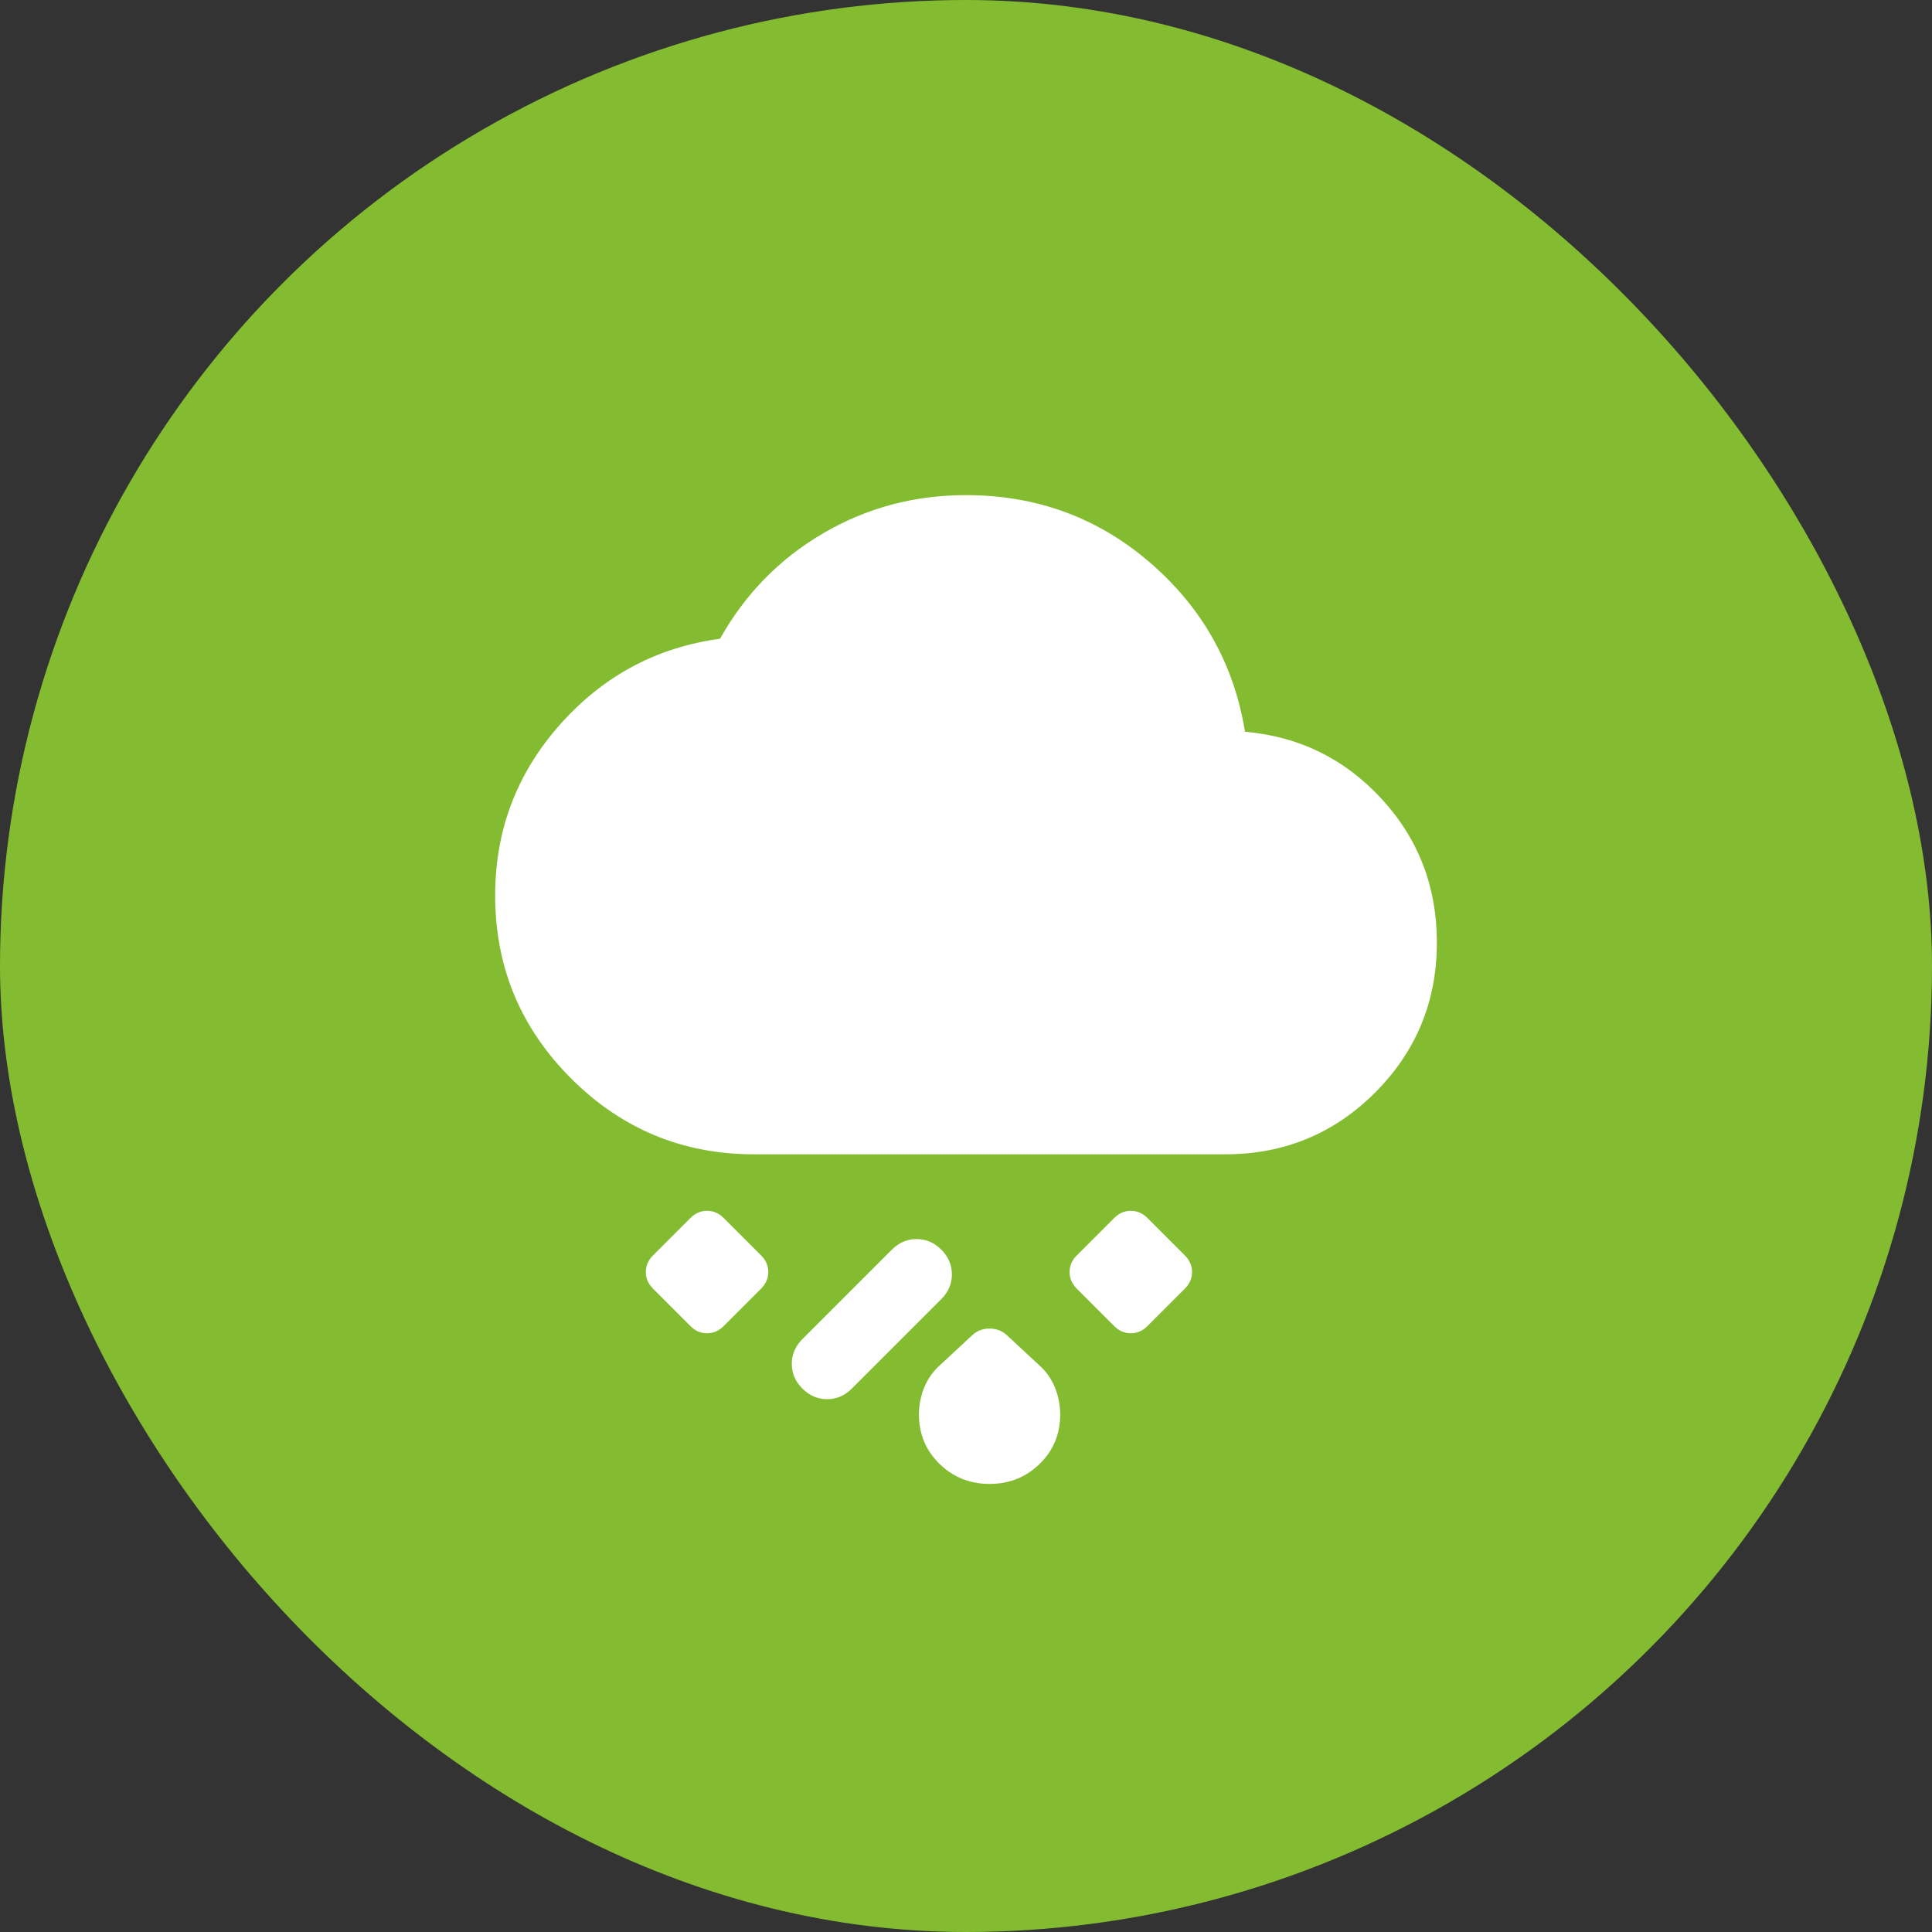
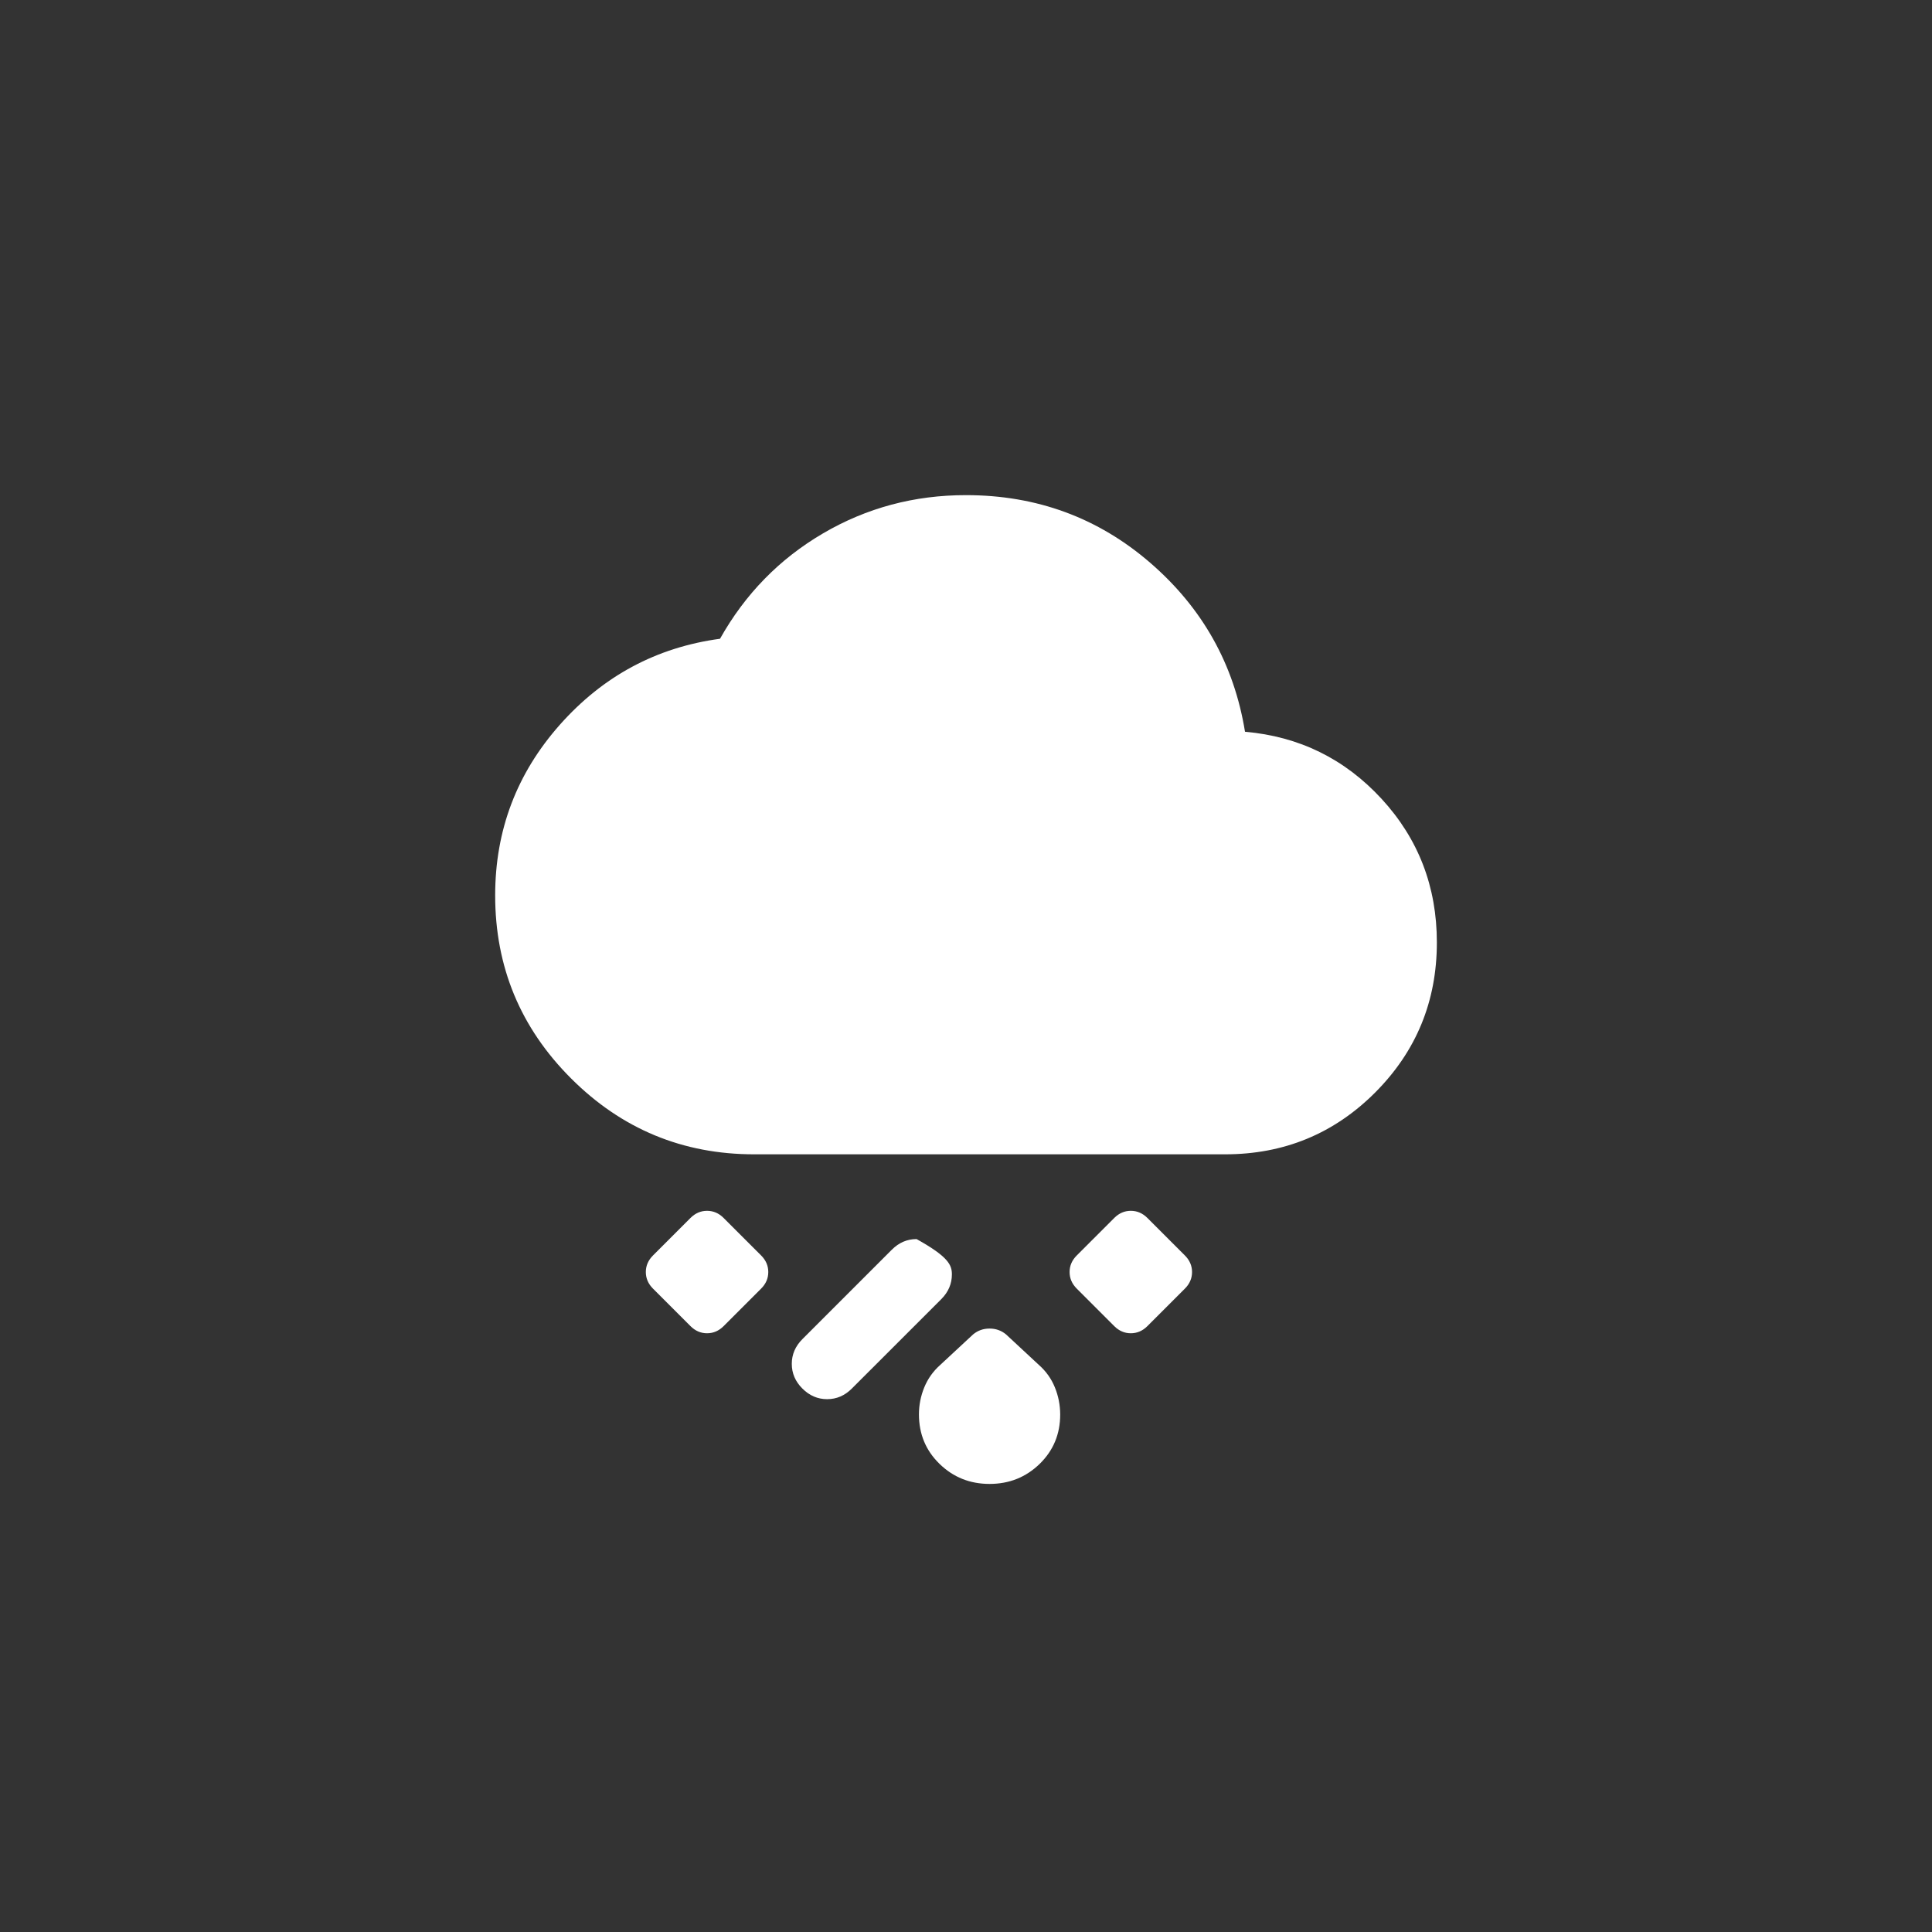
<svg xmlns="http://www.w3.org/2000/svg" width="53" height="53" viewBox="0 0 53 53" fill="none">
  <rect x="0" y="0" width="53" height="53" fill="#333333" stroke="none" />
  <g clip-path="url(#clip0_312_2629)">
-     <circle cx="26.5" cy="26.5" r="26.5" fill="#84BC31" />
-     <path d="M27.146 40.708C26.608 40.708 26.151 40.525 25.775 40.159C25.398 39.793 25.21 39.341 25.209 38.803C25.209 38.544 25.258 38.297 25.355 38.06C25.452 37.823 25.597 37.619 25.79 37.447L26.694 36.607C26.824 36.499 26.974 36.446 27.146 36.446C27.319 36.446 27.469 36.499 27.599 36.607L28.503 37.447C28.697 37.619 28.842 37.823 28.938 38.06C29.035 38.297 29.083 38.544 29.084 38.803C29.084 39.341 28.896 39.793 28.52 40.159C28.143 40.525 27.686 40.708 27.146 40.708ZM22.012 38.092C21.818 37.899 21.721 37.673 21.721 37.414C21.721 37.156 21.818 36.93 22.012 36.736L24.466 34.282C24.66 34.088 24.886 33.991 25.144 33.991C25.403 33.991 25.629 34.088 25.823 34.282C26.016 34.476 26.113 34.702 26.113 34.96C26.113 35.218 26.016 35.444 25.823 35.638L23.368 38.092C23.175 38.286 22.949 38.383 22.69 38.383C22.432 38.383 22.206 38.286 22.012 38.092ZM30.569 36.381L29.536 35.348C29.407 35.218 29.342 35.068 29.342 34.895C29.342 34.723 29.407 34.573 29.536 34.443L30.569 33.41C30.699 33.281 30.849 33.216 31.021 33.216C31.194 33.216 31.344 33.281 31.474 33.41L32.507 34.443C32.636 34.573 32.701 34.723 32.701 34.895C32.701 35.068 32.636 35.218 32.507 35.348L31.474 36.381C31.344 36.51 31.194 36.575 31.021 36.575C30.849 36.575 30.699 36.51 30.569 36.381ZM20.882 35.348L19.849 36.381C19.719 36.51 19.569 36.575 19.396 36.575C19.224 36.575 19.074 36.51 18.944 36.381L17.911 35.348C17.782 35.218 17.717 35.068 17.717 34.895C17.717 34.723 17.782 34.573 17.911 34.443L18.944 33.41C19.074 33.281 19.224 33.216 19.396 33.216C19.569 33.216 19.719 33.281 19.849 33.41L20.882 34.443C21.011 34.573 21.076 34.723 21.076 34.895C21.076 35.068 21.011 35.218 20.882 35.348ZM20.688 31.666C18.729 31.666 17.055 30.972 15.666 29.584C14.277 28.196 13.583 26.522 13.584 24.562C13.584 22.775 14.176 21.215 15.36 19.88C16.544 18.545 18.008 17.759 19.752 17.523C20.441 16.296 21.383 15.332 22.578 14.632C23.773 13.932 25.081 13.582 26.501 13.583C28.438 13.583 30.123 14.202 31.555 15.44C32.987 16.679 33.853 18.223 34.154 20.074C35.639 20.203 36.888 20.816 37.9 21.914C38.911 23.012 39.417 24.325 39.417 25.854C39.417 27.468 38.852 28.841 37.723 29.972C36.593 31.102 35.22 31.667 33.605 31.666H20.688Z" fill="white" />
+     <path d="M27.146 40.708C26.608 40.708 26.151 40.525 25.775 40.159C25.398 39.793 25.21 39.341 25.209 38.803C25.209 38.544 25.258 38.297 25.355 38.06C25.452 37.823 25.597 37.619 25.79 37.447L26.694 36.607C26.824 36.499 26.974 36.446 27.146 36.446C27.319 36.446 27.469 36.499 27.599 36.607L28.503 37.447C28.697 37.619 28.842 37.823 28.938 38.06C29.035 38.297 29.083 38.544 29.084 38.803C29.084 39.341 28.896 39.793 28.52 40.159C28.143 40.525 27.686 40.708 27.146 40.708ZM22.012 38.092C21.818 37.899 21.721 37.673 21.721 37.414C21.721 37.156 21.818 36.93 22.012 36.736L24.466 34.282C24.66 34.088 24.886 33.991 25.144 33.991C26.016 34.476 26.113 34.702 26.113 34.96C26.113 35.218 26.016 35.444 25.823 35.638L23.368 38.092C23.175 38.286 22.949 38.383 22.69 38.383C22.432 38.383 22.206 38.286 22.012 38.092ZM30.569 36.381L29.536 35.348C29.407 35.218 29.342 35.068 29.342 34.895C29.342 34.723 29.407 34.573 29.536 34.443L30.569 33.41C30.699 33.281 30.849 33.216 31.021 33.216C31.194 33.216 31.344 33.281 31.474 33.41L32.507 34.443C32.636 34.573 32.701 34.723 32.701 34.895C32.701 35.068 32.636 35.218 32.507 35.348L31.474 36.381C31.344 36.51 31.194 36.575 31.021 36.575C30.849 36.575 30.699 36.51 30.569 36.381ZM20.882 35.348L19.849 36.381C19.719 36.51 19.569 36.575 19.396 36.575C19.224 36.575 19.074 36.51 18.944 36.381L17.911 35.348C17.782 35.218 17.717 35.068 17.717 34.895C17.717 34.723 17.782 34.573 17.911 34.443L18.944 33.41C19.074 33.281 19.224 33.216 19.396 33.216C19.569 33.216 19.719 33.281 19.849 33.41L20.882 34.443C21.011 34.573 21.076 34.723 21.076 34.895C21.076 35.068 21.011 35.218 20.882 35.348ZM20.688 31.666C18.729 31.666 17.055 30.972 15.666 29.584C14.277 28.196 13.583 26.522 13.584 24.562C13.584 22.775 14.176 21.215 15.36 19.88C16.544 18.545 18.008 17.759 19.752 17.523C20.441 16.296 21.383 15.332 22.578 14.632C23.773 13.932 25.081 13.582 26.501 13.583C28.438 13.583 30.123 14.202 31.555 15.44C32.987 16.679 33.853 18.223 34.154 20.074C35.639 20.203 36.888 20.816 37.9 21.914C38.911 23.012 39.417 24.325 39.417 25.854C39.417 27.468 38.852 28.841 37.723 29.972C36.593 31.102 35.22 31.667 33.605 31.666H20.688Z" fill="white" />
  </g>
  <defs>
    <clipPath id="clip0_312_2629">
      <rect width="53" height="53" rx="26.5" fill="white" />
    </clipPath>
  </defs>
</svg>